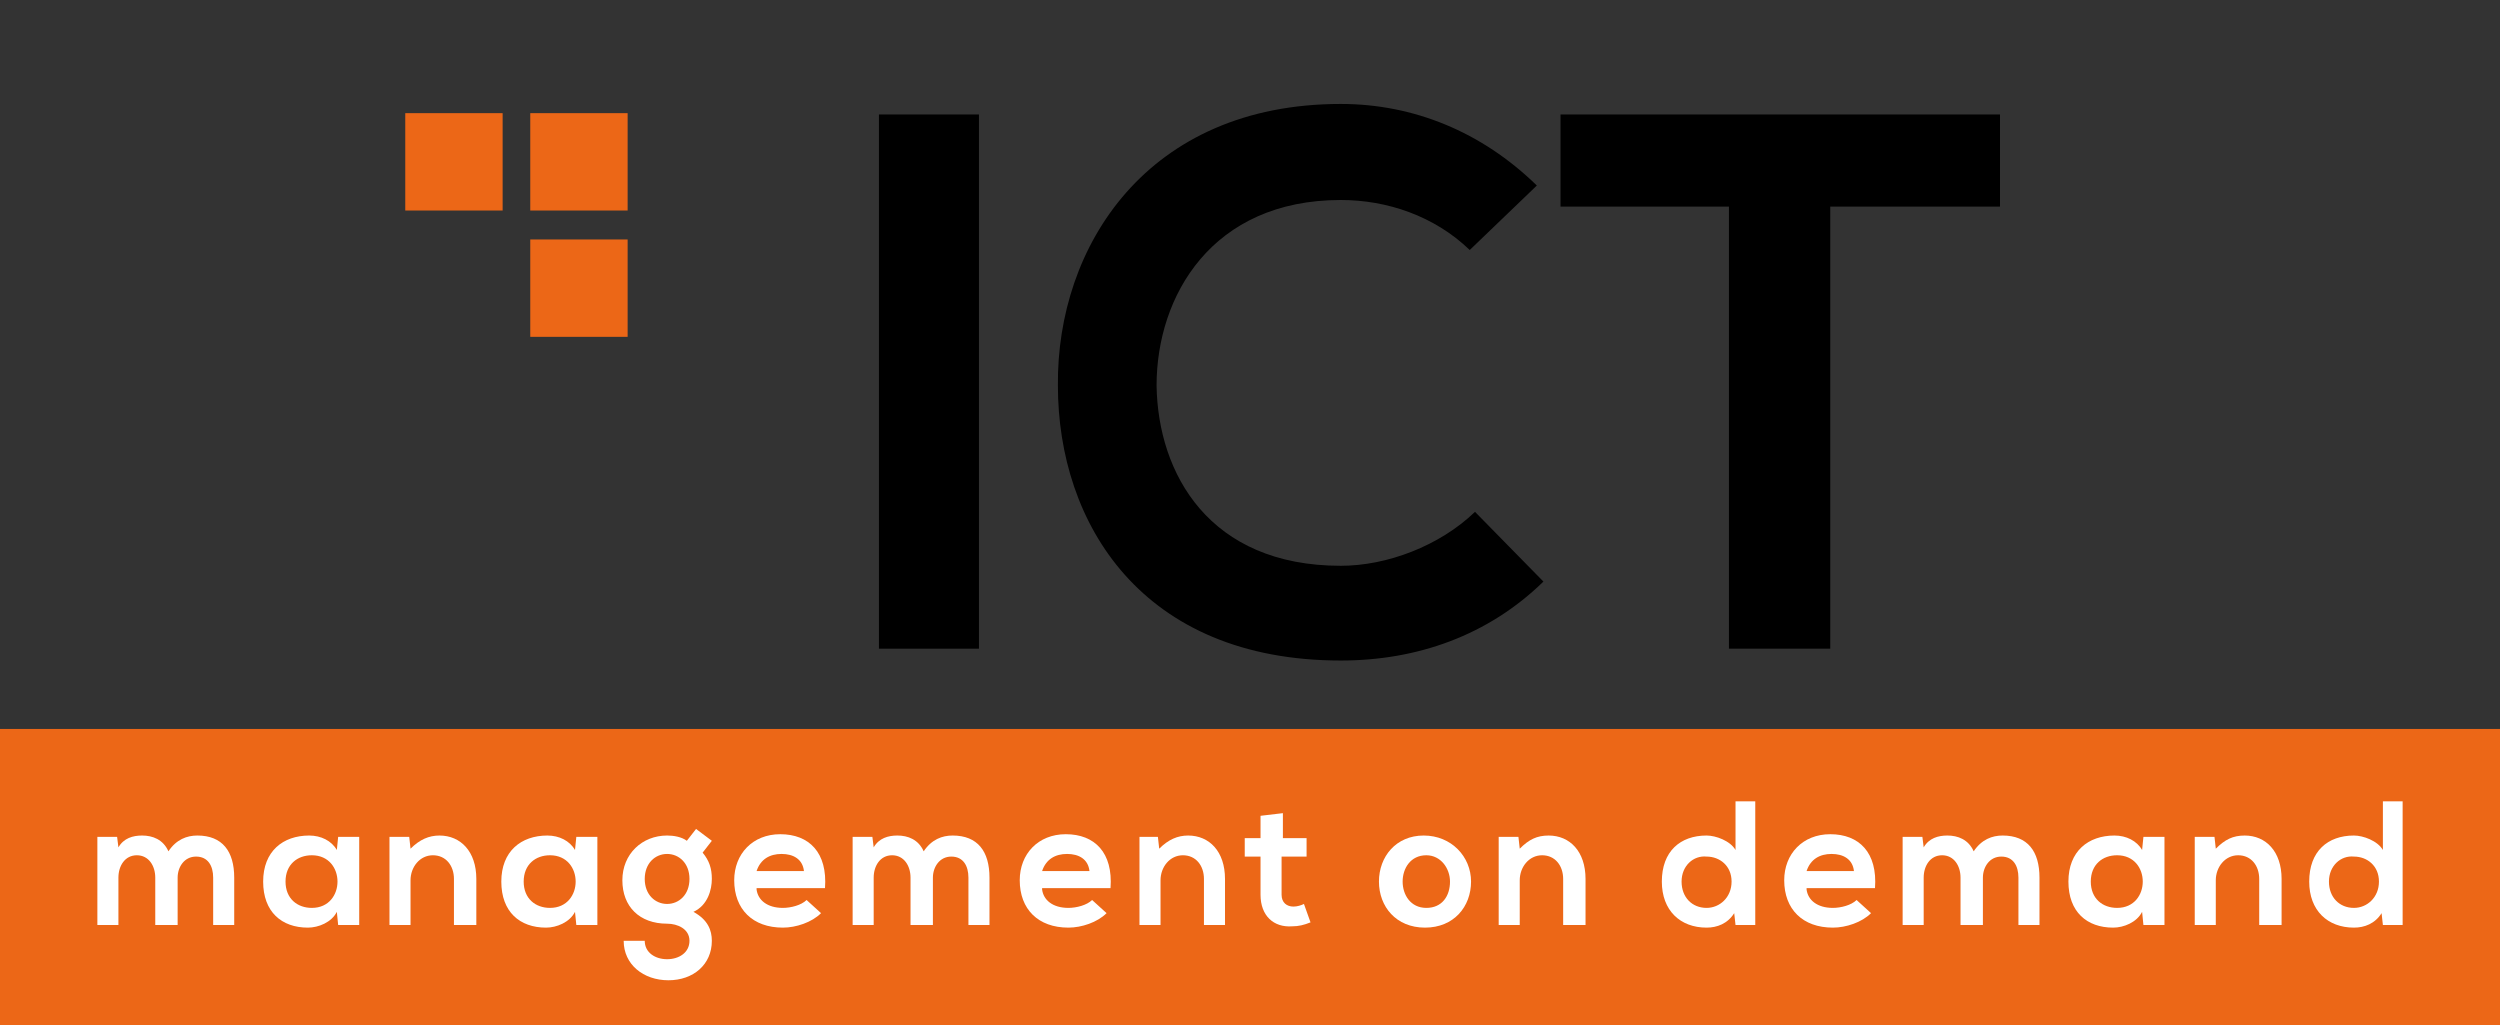
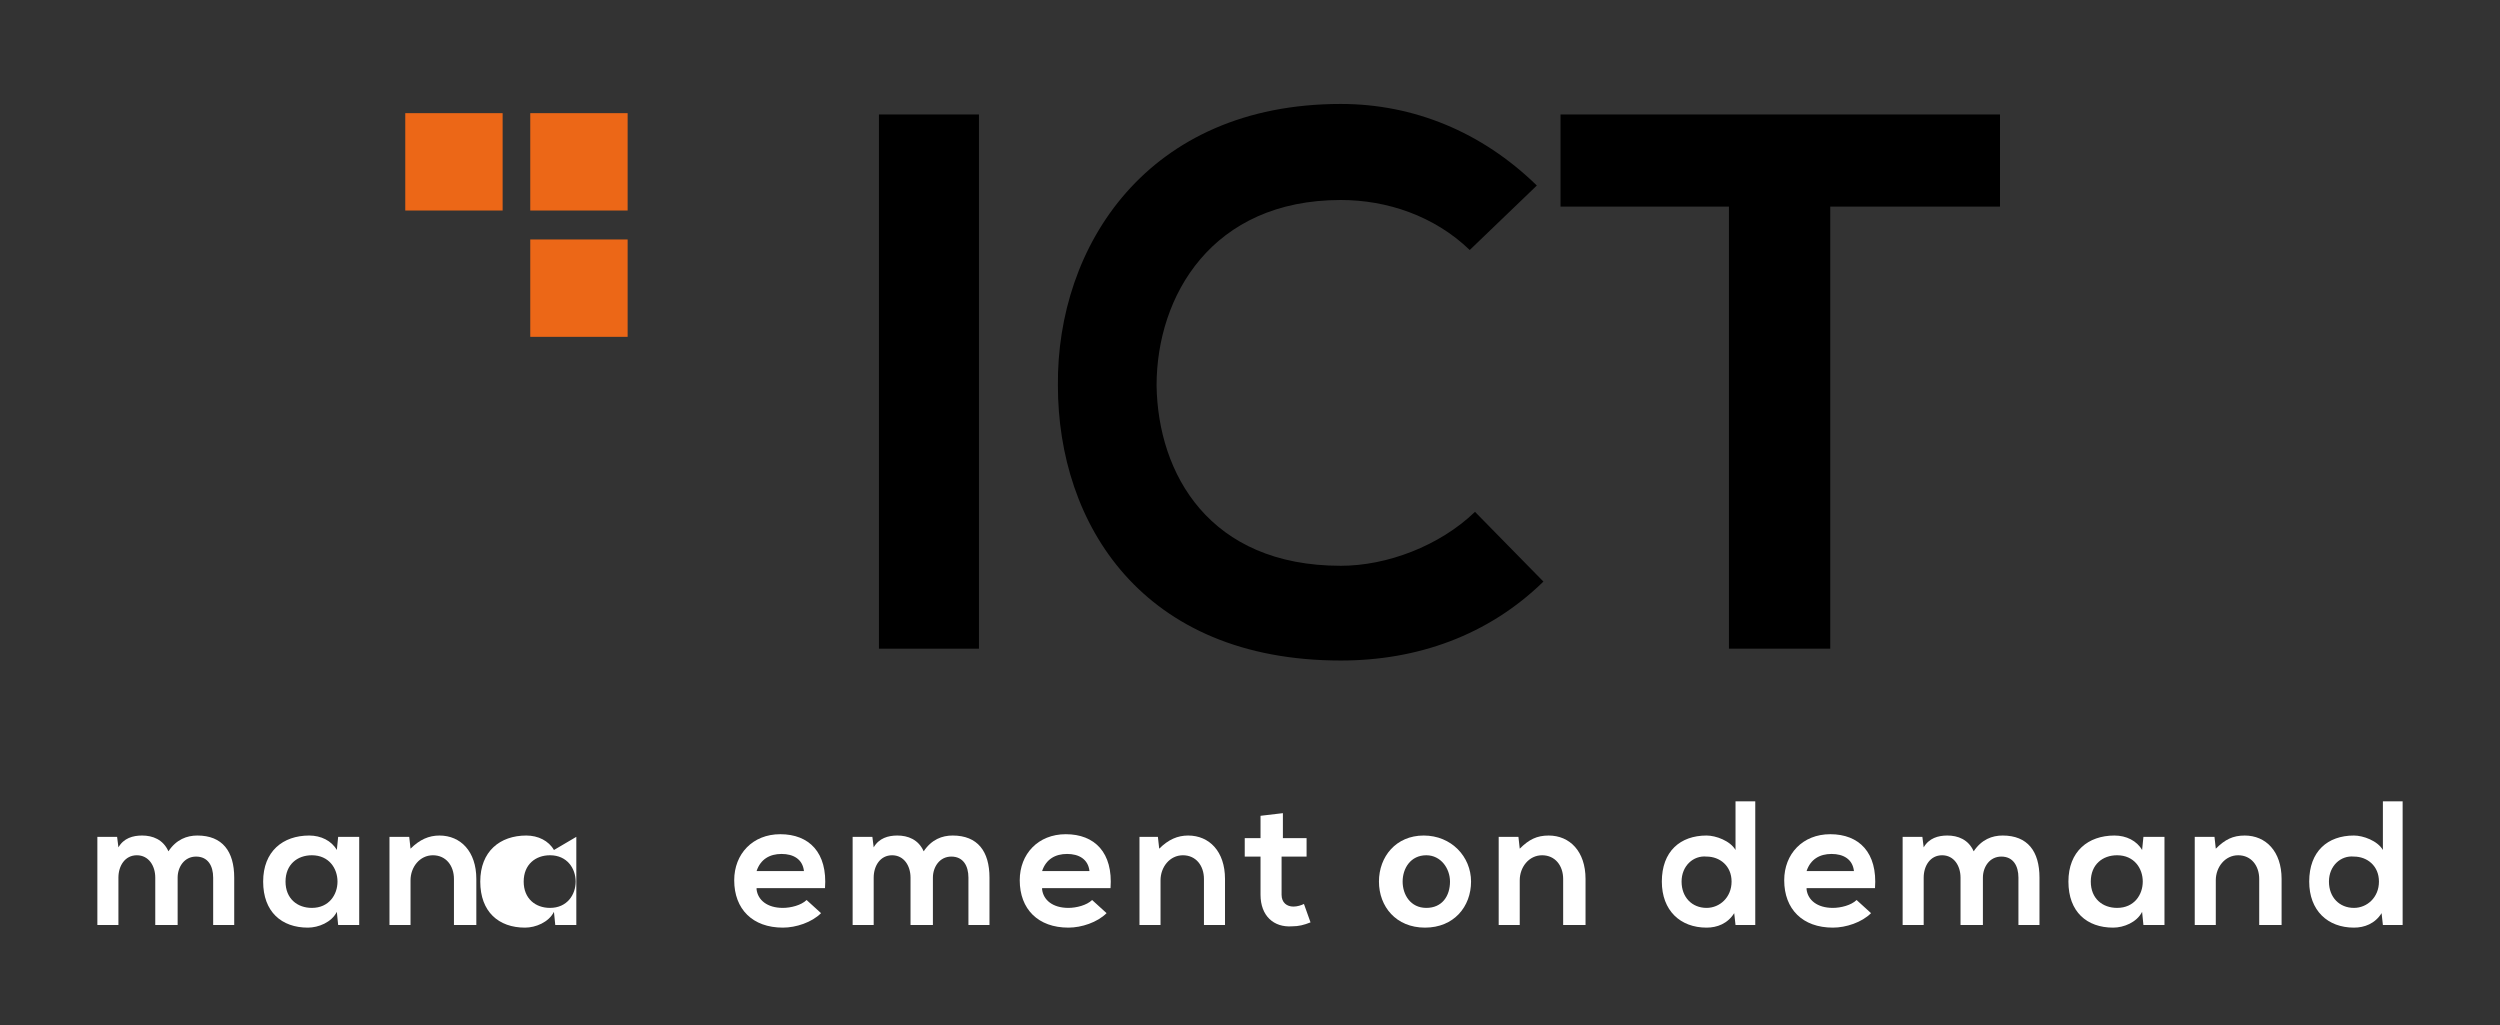
<svg xmlns="http://www.w3.org/2000/svg" version="1.1" id="Logo" x="0px" y="0px" viewBox="0 0 190 77.9" style="enable-background:new 0 0 190 77.9;" xml:space="preserve">
  <rect x="0" y="0" width="190" height="77.9" fill="#333333" stroke="none" />
  <style type="text/css">
	.st0{fill:#EC6717;}
	.st1{fill:#FFFFFF;}
</style>
-   <rect id="Oranje_balk" y="55.4" class="st0" width="190" height="22.5" />
  <g>
    <path d="M66.8,49.3V8.7h7.6v40.6H66.8z" />
    <path d="M117.3,44.2c-4.2,4.1-9.6,6-15.4,6c-15.1,0-21.5-10.4-21.5-20.9c-0.1-10.6,6.8-21.4,21.5-21.4c5.5,0,10.7,2.1,14.9,6.2   l-5.1,4.9c-2.7-2.6-6.3-3.8-9.8-3.8c-9.8,0-14,7.3-14,14.1C88,36,91.9,43,101.9,43c3.5,0,7.5-1.5,10.2-4.1L117.3,44.2z" />
    <path d="M131.5,15.7h-12.9v-7c11.7,0,21.6,0,33.4,0v7h-12.9v33.6h-7.7V15.7z" />
  </g>
  <g>
    <path class="st1" d="M11.8,70.3v-3.6c0-0.9-0.5-1.7-1.4-1.7c-0.9,0-1.4,0.8-1.4,1.7v3.6H7.4v-6.7h1.5l0.1,0.8   c0.4-0.7,1.1-0.9,1.8-0.9c0.8,0,1.6,0.3,2,1.2c0.6-0.9,1.4-1.2,2.2-1.2c1.9,0,2.8,1.2,2.8,3.2v3.6h-1.6v-3.6c0-0.9-0.4-1.6-1.3-1.6   c-0.9,0-1.4,0.8-1.4,1.6v3.6H11.8z" />
    <path class="st1" d="M25.7,63.6h1.6v6.7h-1.6l-0.1-1c-0.4,0.8-1.4,1.2-2.2,1.2c-2,0-3.4-1.2-3.4-3.5c0-2.3,1.5-3.5,3.5-3.5   c0.9,0,1.7,0.4,2.1,1.1L25.7,63.6z M21.7,67c0,1.3,0.9,2,2,2c2.6,0,2.6-4,0-4C22.6,65,21.7,65.7,21.7,67z" />
    <path class="st1" d="M34.5,70.3v-3.5c0-1-0.6-1.8-1.6-1.8c-1,0-1.7,0.9-1.7,1.9v3.4h-1.6v-6.7h1.5l0.1,0.9c0.7-0.7,1.4-1,2.2-1   c1.6,0,2.8,1.2,2.8,3.3v3.5H34.5z" />
-     <path class="st1" d="M43.8,63.6h1.6v6.7h-1.6l-0.1-1c-0.4,0.8-1.4,1.2-2.2,1.2c-2,0-3.4-1.2-3.4-3.5c0-2.3,1.5-3.5,3.5-3.5   c0.9,0,1.7,0.4,2.1,1.1L43.8,63.6z M39.8,67c0,1.3,0.9,2,2,2c2.6,0,2.6-4,0-4C40.7,65,39.8,65.7,39.8,67z" />
-     <path class="st1" d="M52.9,63l1.2,0.9l-0.7,0.9c0.5,0.6,0.7,1.2,0.7,2c0,0.8-0.3,2-1.4,2.5c1.1,0.6,1.4,1.4,1.4,2.2   c0,1.8-1.4,3-3.3,3s-3.4-1.2-3.4-3H49c0,0.9,0.8,1.4,1.7,1.4s1.7-0.5,1.7-1.4c0-0.9-0.9-1.3-1.7-1.3c-2.1,0-3.4-1.3-3.4-3.3   s1.5-3.4,3.4-3.4c0.5,0,1.1,0.1,1.5,0.4L52.9,63z M49,66.8c0,1.2,0.8,1.9,1.7,1.9c0.9,0,1.7-0.7,1.7-1.9s-0.8-1.9-1.7-1.9   C49.8,64.9,49,65.6,49,66.8z" />
+     <path class="st1" d="M43.8,63.6v6.7h-1.6l-0.1-1c-0.4,0.8-1.4,1.2-2.2,1.2c-2,0-3.4-1.2-3.4-3.5c0-2.3,1.5-3.5,3.5-3.5   c0.9,0,1.7,0.4,2.1,1.1L43.8,63.6z M39.8,67c0,1.3,0.9,2,2,2c2.6,0,2.6-4,0-4C40.7,65,39.8,65.7,39.8,67z" />
    <path class="st1" d="M57.5,67.6c0.1,0.8,0.8,1.4,2,1.4c0.6,0,1.4-0.2,1.8-0.6l1.1,1c-0.7,0.7-1.9,1.1-2.9,1.1   c-2.3,0-3.7-1.4-3.7-3.6c0-2,1.4-3.5,3.5-3.5c2.2,0,3.6,1.4,3.4,4.1H57.5z M61.1,66.2c-0.1-0.9-0.8-1.3-1.7-1.3   c-0.9,0-1.6,0.4-1.9,1.3H61.1z" />
    <path class="st1" d="M69.2,70.3v-3.6c0-0.9-0.5-1.7-1.4-1.7c-0.9,0-1.4,0.8-1.4,1.7v3.6h-1.6v-6.7h1.5l0.1,0.8   c0.4-0.7,1.1-0.9,1.8-0.9c0.8,0,1.6,0.3,2,1.2c0.6-0.9,1.4-1.2,2.2-1.2c1.9,0,2.8,1.2,2.8,3.2v3.6h-1.6v-3.6c0-0.9-0.4-1.6-1.3-1.6   c-0.9,0-1.4,0.8-1.4,1.6v3.6H69.2z" />
    <path class="st1" d="M79.2,67.6c0.1,0.8,0.8,1.4,2,1.4c0.6,0,1.4-0.2,1.8-0.6l1.1,1c-0.7,0.7-1.9,1.1-2.9,1.1   c-2.3,0-3.7-1.4-3.7-3.6c0-2,1.4-3.5,3.5-3.5c2.2,0,3.6,1.4,3.4,4.1H79.2z M82.8,66.2c-0.1-0.9-0.8-1.3-1.7-1.3   c-0.9,0-1.6,0.4-1.9,1.3H82.8z" />
    <path class="st1" d="M91.5,70.3v-3.5c0-1-0.6-1.8-1.6-1.8c-1,0-1.7,0.9-1.7,1.9v3.4h-1.6v-6.7H88l0.1,0.9c0.7-0.7,1.4-1,2.2-1   c1.6,0,2.8,1.2,2.8,3.3v3.5H91.5z" />
    <path class="st1" d="M97.5,61.8v1.9h1.8v1.4h-1.9V68c0,0.6,0.4,0.9,0.9,0.9c0.3,0,0.6-0.1,0.8-0.2l0.5,1.4   c-0.5,0.2-0.9,0.3-1.4,0.3c-1.4,0.1-2.4-0.8-2.4-2.4v-2.9h-1.2v-1.4h1.2v-1.7L97.5,61.8z" />
    <path class="st1" d="M111.8,67c0,1.9-1.3,3.5-3.5,3.5c-2.2,0-3.5-1.6-3.5-3.5c0-1.9,1.3-3.5,3.4-3.5S111.8,65.1,111.8,67z    M106.6,67c0,1,0.6,2,1.8,2s1.8-0.9,1.8-2c0-1-0.7-2-1.8-2C107.2,65,106.6,66,106.6,67z" />
    <path class="st1" d="M118.8,70.3v-3.5c0-1-0.6-1.8-1.6-1.8c-1,0-1.7,0.9-1.7,1.9v3.4h-1.6v-6.7h1.5l0.1,0.9c0.7-0.7,1.3-1,2.2-1   c1.6,0,2.8,1.2,2.8,3.3v3.5H118.8z" />
    <path class="st1" d="M133.4,60.9v9.4h-1.5l-0.1-0.9c-0.5,0.8-1.3,1.1-2.1,1.1c-2,0-3.4-1.3-3.4-3.5c0-2.3,1.4-3.5,3.4-3.5   c0.7,0,1.8,0.4,2.2,1.1v-3.7H133.4z M127.8,67c0,1.2,0.8,2,1.9,2c1,0,1.9-0.8,1.9-2c0-1.2-0.9-1.9-1.9-1.9   C128.7,65,127.8,65.8,127.8,67z" />
    <path class="st1" d="M137.3,67.6c0.1,0.8,0.8,1.4,2,1.4c0.6,0,1.4-0.2,1.8-0.6l1.1,1c-0.7,0.7-1.9,1.1-2.9,1.1   c-2.3,0-3.7-1.4-3.7-3.6c0-2,1.4-3.5,3.5-3.5c2.2,0,3.6,1.4,3.4,4.1H137.3z M140.9,66.2c-0.1-0.9-0.8-1.3-1.7-1.3   c-0.9,0-1.6,0.4-1.9,1.3H140.9z" />
    <path class="st1" d="M149,70.3v-3.6c0-0.9-0.5-1.7-1.4-1.7c-0.9,0-1.4,0.8-1.4,1.7v3.6h-1.6v-6.7h1.5l0.1,0.8   c0.4-0.7,1.1-0.9,1.8-0.9c0.8,0,1.6,0.3,2,1.2c0.6-0.9,1.4-1.2,2.2-1.2c1.9,0,2.8,1.2,2.8,3.2v3.6h-1.6v-3.6c0-0.9-0.4-1.6-1.3-1.6   c-0.9,0-1.4,0.8-1.4,1.6v3.6H149z" />
    <path class="st1" d="M162.9,63.6h1.6v6.7h-1.6l-0.1-1c-0.4,0.8-1.4,1.2-2.2,1.2c-2,0-3.4-1.2-3.4-3.5c0-2.3,1.5-3.5,3.5-3.5   c0.9,0,1.7,0.4,2.1,1.1L162.9,63.6z M158.9,67c0,1.3,0.9,2,2,2c2.6,0,2.6-4,0-4C159.8,65,158.9,65.7,158.9,67z" />
    <path class="st1" d="M171.7,70.3v-3.5c0-1-0.6-1.8-1.6-1.8c-1,0-1.7,0.9-1.7,1.9v3.4h-1.6v-6.7h1.5l0.1,0.9c0.7-0.7,1.3-1,2.2-1   c1.6,0,2.8,1.2,2.8,3.3v3.5H171.7z" />
    <path class="st1" d="M182.6,60.9v9.4h-1.5l-0.1-0.9c-0.5,0.8-1.3,1.1-2.1,1.1c-2,0-3.4-1.3-3.4-3.5c0-2.3,1.4-3.5,3.4-3.5   c0.7,0,1.8,0.4,2.2,1.1v-3.7H182.6z M177,67c0,1.2,0.8,2,1.9,2c1,0,1.9-0.8,1.9-2c0-1.2-0.9-1.9-1.9-1.9C177.9,65,177,65.8,177,67z   " />
  </g>
  <g id="Logo_icon">
    <rect x="40.3" y="8.6" class="st0" width="7.4" height="7.4" />
    <rect x="30.8" y="8.6" class="st0" width="7.4" height="7.4" />
    <rect x="40.3" y="18.2" class="st0" width="7.4" height="7.4" />
  </g>
</svg>